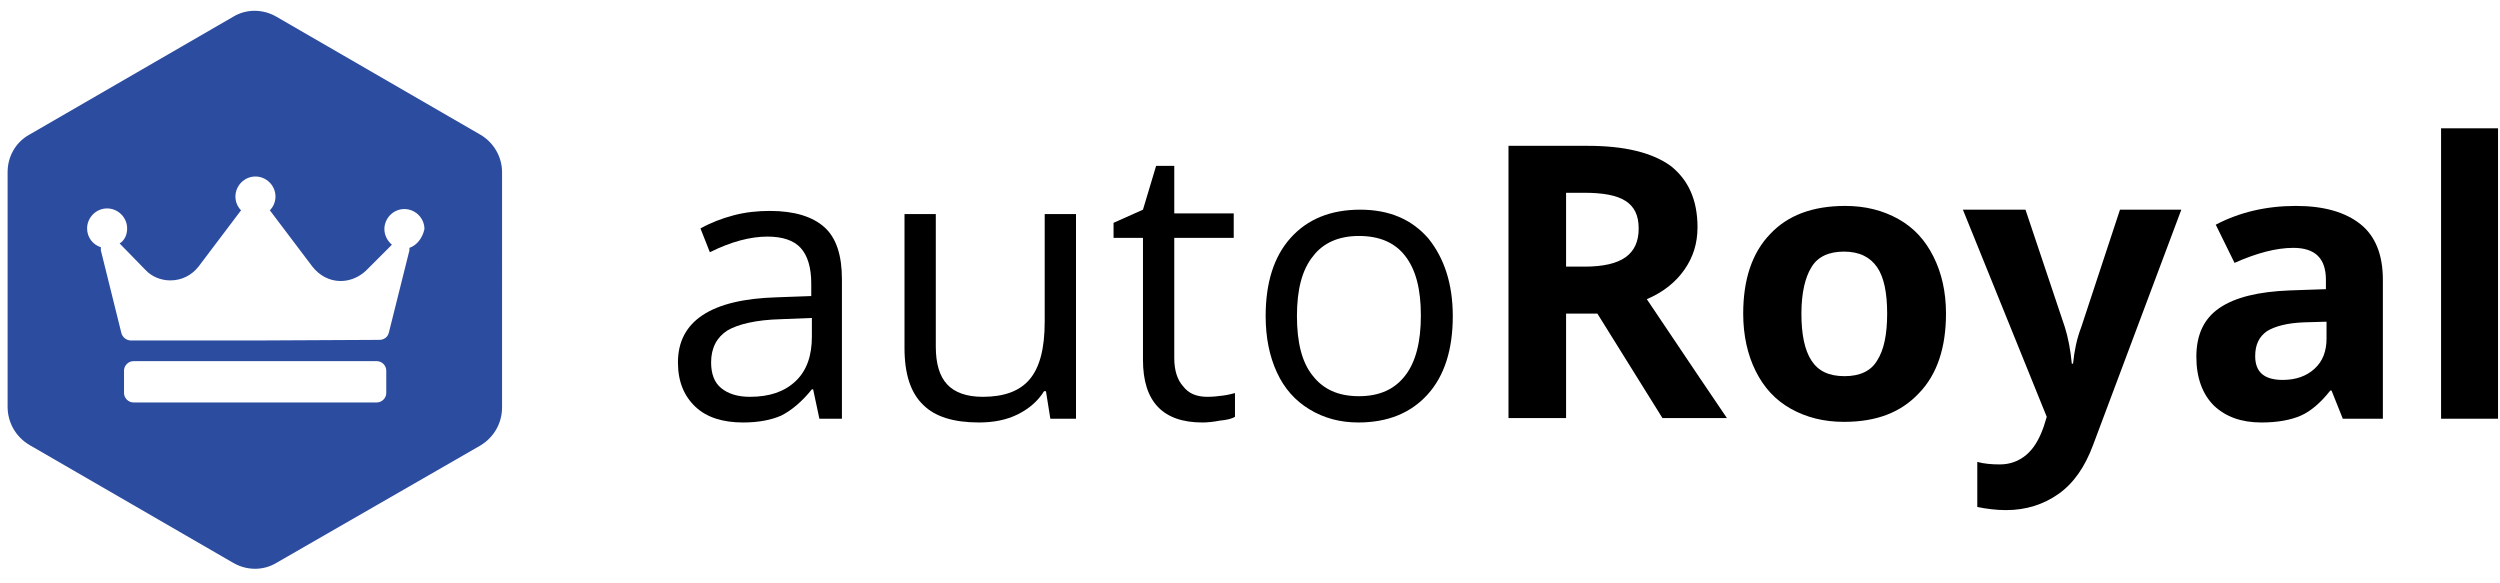
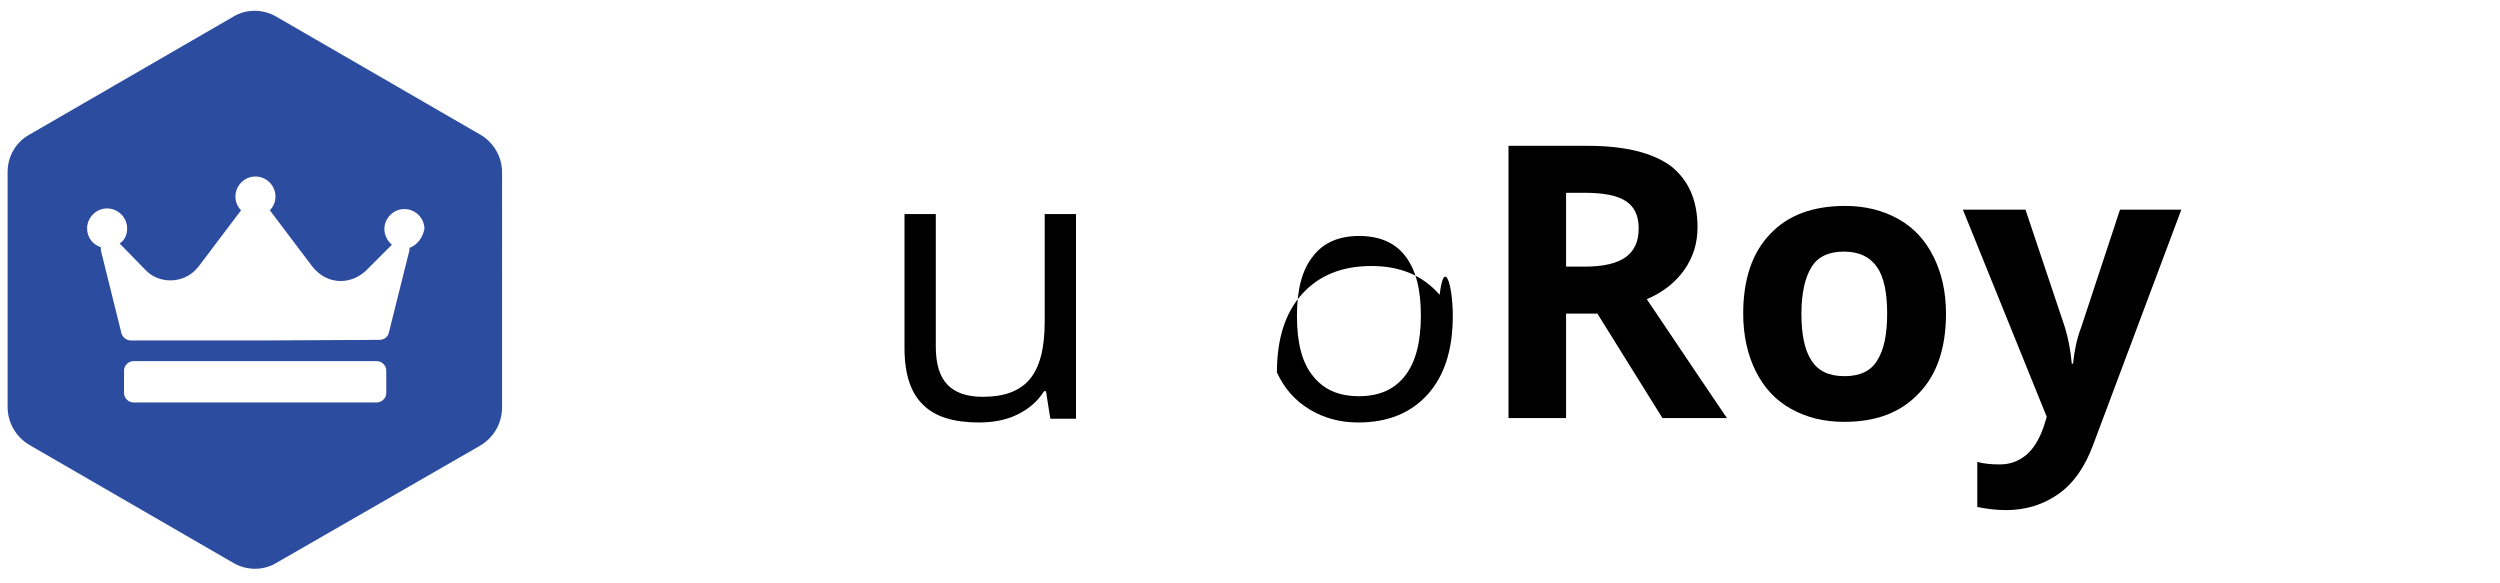
<svg xmlns="http://www.w3.org/2000/svg" version="1.1" x="0px" y="0px" width="399px" height="93px" viewBox="0 0 399 93.1" style="enable-background:new 0 0 399 93.1;" xml:space="preserve">
  <style type="text/css">
	.st0{fill:#2C4CA0;}
	.st1{display:none;}
	.st2{display:inline;fill:#2C4CA0;}
</style>
  <g id="Layer_1">
    <g>
-       <path d="M130.7,66.9l-1-4.7h-0.2c-1.6,2-3.3,3.4-4.9,4.2c-1.6,0.7-3.6,1.1-6.1,1.1c-3.2,0-5.8-0.8-7.6-2.5s-2.8-4-2.8-7.1    c0-6.6,5.3-10.1,15.8-10.4l5.5-0.2v-2c0-2.6-0.6-4.5-1.7-5.7s-2.9-1.8-5.3-1.8c-2.7,0-5.8,0.8-9.2,2.5l-1.5-3.8    c1.6-0.9,3.4-1.6,5.3-2.1c1.9-0.5,3.8-0.7,5.8-0.7c3.9,0,6.8,0.9,8.7,2.6c1.9,1.7,2.8,4.5,2.8,8.3v22.3H130.7z M119.6,63.4    c3.1,0,5.5-0.8,7.3-2.5s2.6-4.1,2.6-7.1v-3l-5,0.2c-3.9,0.1-6.8,0.8-8.5,1.8c-1.7,1.1-2.6,2.8-2.6,5.1c0,1.8,0.5,3.2,1.6,4.1    C116.1,62.9,117.6,63.4,119.6,63.4z" />
      <path d="M149.3,34.2v21.2c0,2.7,0.6,4.7,1.8,6c1.2,1.3,3.1,2,5.7,2c3.4,0,5.9-0.9,7.5-2.8c1.6-1.9,2.4-4.9,2.4-9.2V34.2h5v32.7    h-4.1l-0.7-4.4h-0.3c-1,1.6-2.4,2.8-4.2,3.7c-1.8,0.9-3.9,1.3-6.2,1.3c-4,0-7-0.9-8.9-2.8c-2-1.9-3-4.9-3-9.1V34.2H149.3z" />
-       <path d="M192.7,63.4c0.9,0,1.7-0.1,2.5-0.2c0.8-0.1,1.5-0.3,1.9-0.4v3.8c-0.5,0.3-1.3,0.5-2.4,0.6c-1,0.2-2,0.3-2.8,0.3    c-6.3,0-9.5-3.3-9.5-10V38h-4.7v-2.4l4.7-2.1l2.1-7h2.9v7.6h9.5V38h-9.5v19.2c0,2,0.5,3.5,1.4,4.5C189.7,62.9,191,63.4,192.7,63.4    z" />
-       <path d="M231.9,50.5c0,5.3-1.3,9.5-4,12.5c-2.7,3-6.4,4.5-11.1,4.5c-2.9,0-5.5-0.7-7.8-2.1c-2.3-1.4-4-3.3-5.2-5.9    c-1.2-2.6-1.8-5.6-1.8-9c0-5.3,1.3-9.5,4-12.5c2.7-3,6.4-4.5,11.1-4.5c4.6,0,8.2,1.5,10.9,4.6C230.5,41.2,231.9,45.3,231.9,50.5z     M207,50.5c0,4.2,0.8,7.4,2.5,9.5c1.7,2.2,4.1,3.3,7.4,3.3s5.7-1.1,7.4-3.3s2.5-5.4,2.5-9.6c0-4.2-0.8-7.3-2.5-9.5    s-4.2-3.2-7.4-3.2c-3.2,0-5.7,1.1-7.3,3.2C207.8,43.1,207,46.3,207,50.5z" />
+       <path d="M231.9,50.5c0,5.3-1.3,9.5-4,12.5c-2.7,3-6.4,4.5-11.1,4.5c-2.9,0-5.5-0.7-7.8-2.1c-2.3-1.4-4-3.3-5.2-5.9    c0-5.3,1.3-9.5,4-12.5c2.7-3,6.4-4.5,11.1-4.5c4.6,0,8.2,1.5,10.9,4.6C230.5,41.2,231.9,45.3,231.9,50.5z     M207,50.5c0,4.2,0.8,7.4,2.5,9.5c1.7,2.2,4.1,3.3,7.4,3.3s5.7-1.1,7.4-3.3s2.5-5.4,2.5-9.6c0-4.2-0.8-7.3-2.5-9.5    s-4.2-3.2-7.4-3.2c-3.2,0-5.7,1.1-7.3,3.2C207.8,43.1,207,46.3,207,50.5z" />
      <path d="M250,50.1v16.7h-9.2V23.3h12.7c5.9,0,10.3,1.1,13.2,3.2c2.8,2.2,4.3,5.4,4.3,9.8c0,2.6-0.7,4.8-2.1,6.8    c-1.4,2-3.4,3.6-6,4.7c6.6,9.8,10.8,16.1,12.8,19h-10.3l-10.4-16.7H250z M250,42.6h3c2.9,0,5.1-0.5,6.5-1.5c1.4-1,2.1-2.5,2.1-4.6    c0-2.1-0.7-3.5-2.1-4.4c-1.4-0.9-3.6-1.3-6.6-1.3H250V42.6z" />
      <path d="M310.7,50.1c0,5.4-1.4,9.7-4.3,12.7c-2.9,3.1-6.8,4.6-12,4.6c-3.2,0-6-0.7-8.5-2.1s-4.3-3.4-5.6-6c-1.3-2.6-2-5.7-2-9.2    c0-5.4,1.4-9.7,4.3-12.7c2.8-3,6.8-4.5,12-4.5c3.2,0,6,0.7,8.5,2.1s4.3,3.4,5.6,6C310,43.6,310.7,46.6,310.7,50.1z M287.6,50.1    c0,3.3,0.5,5.8,1.6,7.5c1.1,1.7,2.8,2.5,5.3,2.5c2.4,0,4.2-0.8,5.2-2.5c1.1-1.7,1.6-4.2,1.6-7.5c0-3.3-0.5-5.8-1.6-7.4    c-1.1-1.6-2.8-2.5-5.3-2.5c-2.4,0-4.2,0.8-5.2,2.5C288.2,44.3,287.6,46.8,287.6,50.1z" />
      <path d="M313.4,33.5h10l6.3,18.8c0.5,1.6,0.9,3.6,1.1,5.8h0.2c0.2-2,0.6-4,1.3-5.8l6.2-18.8h9.8l-14.1,37.6    c-1.3,3.5-3.1,6.1-5.5,7.8s-5.2,2.6-8.4,2.6c-1.6,0-3.1-0.2-4.6-0.5v-7.2c1.1,0.3,2.3,0.4,3.6,0.4c1.6,0,3-0.5,4.2-1.5    c1.2-1,2.1-2.5,2.8-4.5l0.5-1.6L313.4,33.5z" />
-       <path d="M374.1,66.9l-1.8-4.5h-0.2c-1.5,1.9-3.1,3.3-4.7,4c-1.6,0.7-3.7,1.1-6.3,1.1c-3.2,0-5.7-0.9-7.6-2.7    c-1.8-1.8-2.8-4.4-2.8-7.8c0-3.5,1.2-6.1,3.7-7.8c2.5-1.7,6.2-2.6,11.2-2.8l5.8-0.2v-1.5c0-3.4-1.7-5.1-5.2-5.1    c-2.7,0-5.8,0.8-9.4,2.4l-3-6.1c3.8-2,8.1-3,12.8-3c4.5,0,7.9,1,10.3,2.9c2.4,1.9,3.6,4.9,3.6,8.9v22.2H374.1z M371.4,51.4    l-3.5,0.1c-2.6,0.1-4.6,0.6-5.9,1.4c-1.3,0.9-1.9,2.2-1.9,4c0,2.6,1.5,3.8,4.4,3.8c2.1,0,3.8-0.6,5.1-1.8c1.3-1.2,1.9-2.8,1.9-4.8    V51.4z" />
-       <path d="M398.9,66.9h-9.1V20.5h9.1V66.9z" />
    </g>
    <path class="st0" d="M76.5,21.5L44,2.7c-2.2-1.3-4.9-1.3-7,0L4.5,21.5C2.3,22.7,1,25,1,27.5V65c0,2.5,1.3,4.8,3.5,6.1L37,89.9   c2.2,1.3,4.9,1.3,7,0l32.5-18.7c2.2-1.3,3.5-3.6,3.5-6.1V27.5C80,25,78.6,22.7,76.5,21.5z M61.5,62.8c0,0.8-0.7,1.5-1.5,1.5H21.1   c-0.8,0-1.5-0.7-1.5-1.5v-3.6c0-0.8,0.7-1.5,1.5-1.5H60c0.8,0,1.5,0.7,1.5,1.5V62.8z M65.2,39.6c0,0.1,0,0.3,0,0.4l-3.3,13.2   c-0.2,0.7-0.8,1.1-1.5,1.1l-19.8,0.1c0,0,0,0,0,0H20.7c-0.7,0-1.3-0.5-1.5-1.1l-3.3-13.3c0-0.2,0-0.3,0-0.5c-1.3-0.4-2.2-1.6-2.2-3   c0-1.7,1.4-3.2,3.2-3.2c1.7,0,3.2,1.4,3.2,3.2c0,1-0.4,1.9-1.2,2.4l4.1,4.2c1,1.1,2.5,1.7,4,1.7c1.8,0,3.4-0.8,4.5-2.2l6.8-9   c-0.6-0.6-0.9-1.4-0.9-2.2c0-1.7,1.4-3.2,3.2-3.2c1.7,0,3.2,1.4,3.2,3.2c0,0.8-0.3,1.6-0.9,2.2c0,0,0,0,0,0l6.8,9   c1.1,1.4,2.7,2.3,4.5,2.3c1.5,0,2.9-0.6,4-1.6l4.2-4.2c-0.7-0.6-1.2-1.5-1.2-2.5c0-1.7,1.4-3.2,3.2-3.2c1.7,0,3.2,1.4,3.2,3.2   C67.3,38,66.4,39.2,65.2,39.6z" />
  </g>
  <g id="Layer_2" class="st1">
    <path class="st2" d="M75.5,21.5L43,2.7c-2.2-1.3-4.9-1.3-7,0L3.5,21.5C1.3,22.7,0,25,0,27.5V65c0,2.5,1.3,4.8,3.5,6.1L36,89.9   c2.2,1.3,4.9,1.3,7,0l32.5-18.7c2.2-1.3,3.5-3.6,3.5-6.1V27.5C79,25,77.6,22.7,75.5,21.5z" />
  </g>
</svg>